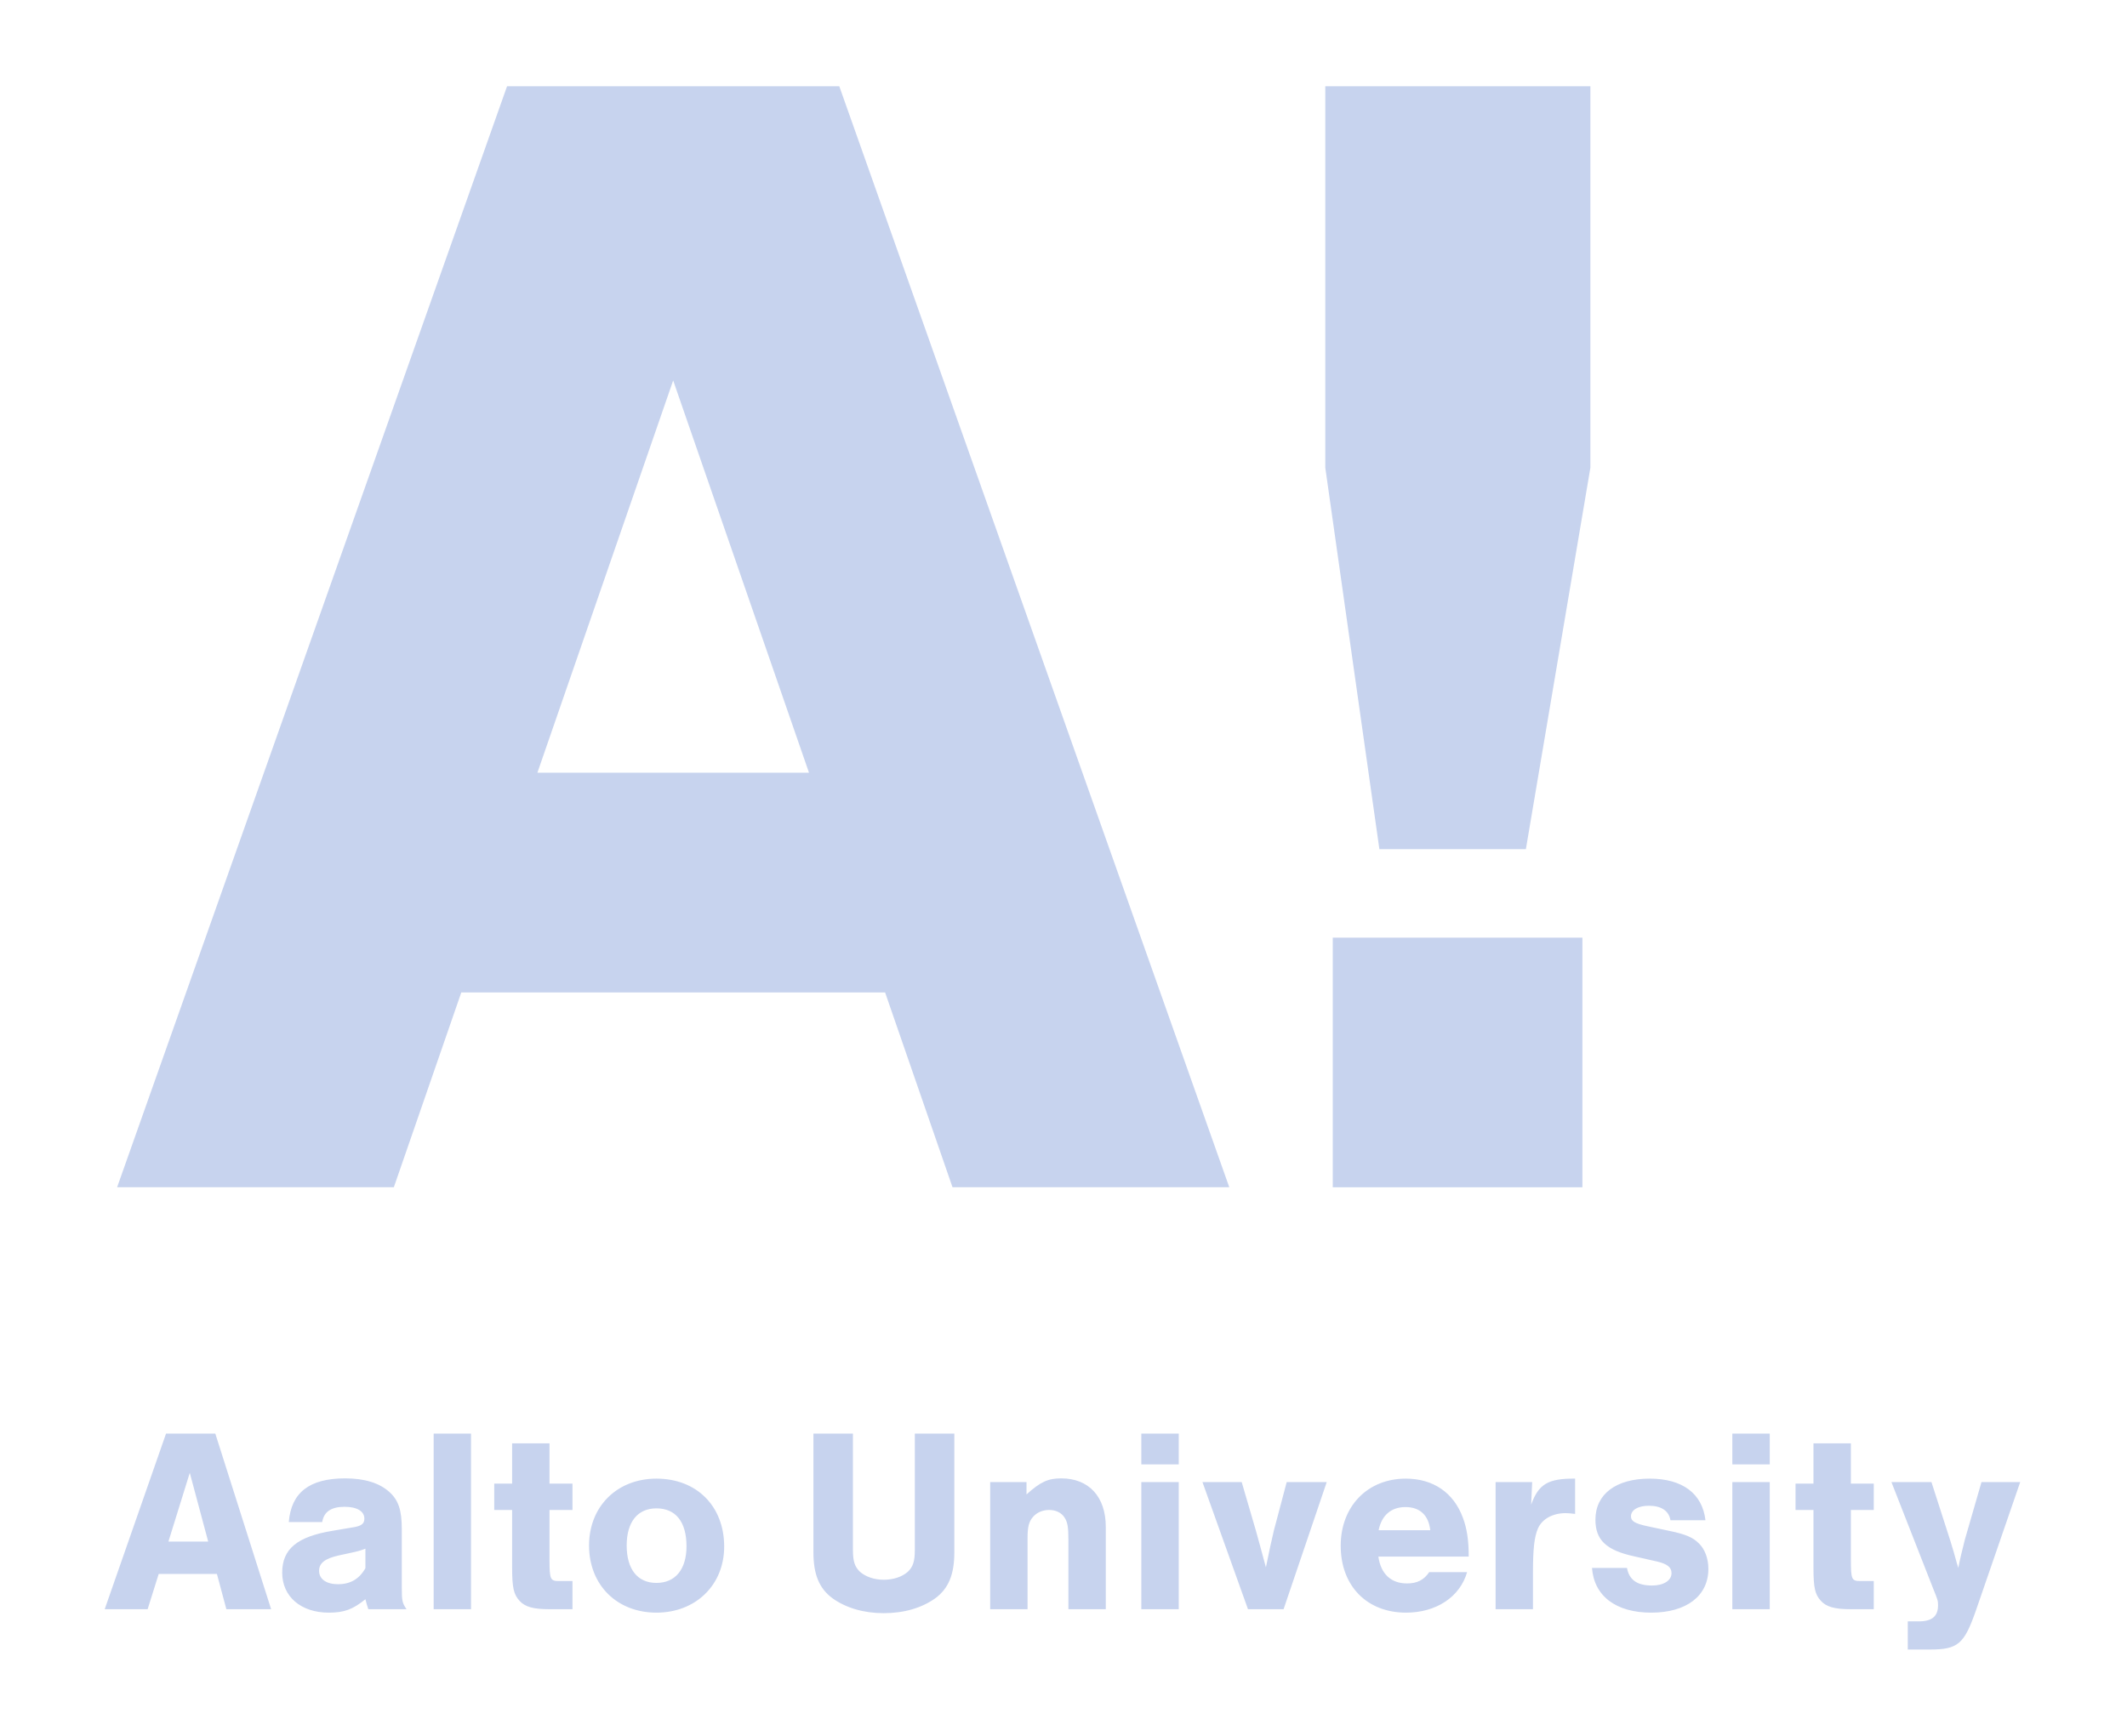
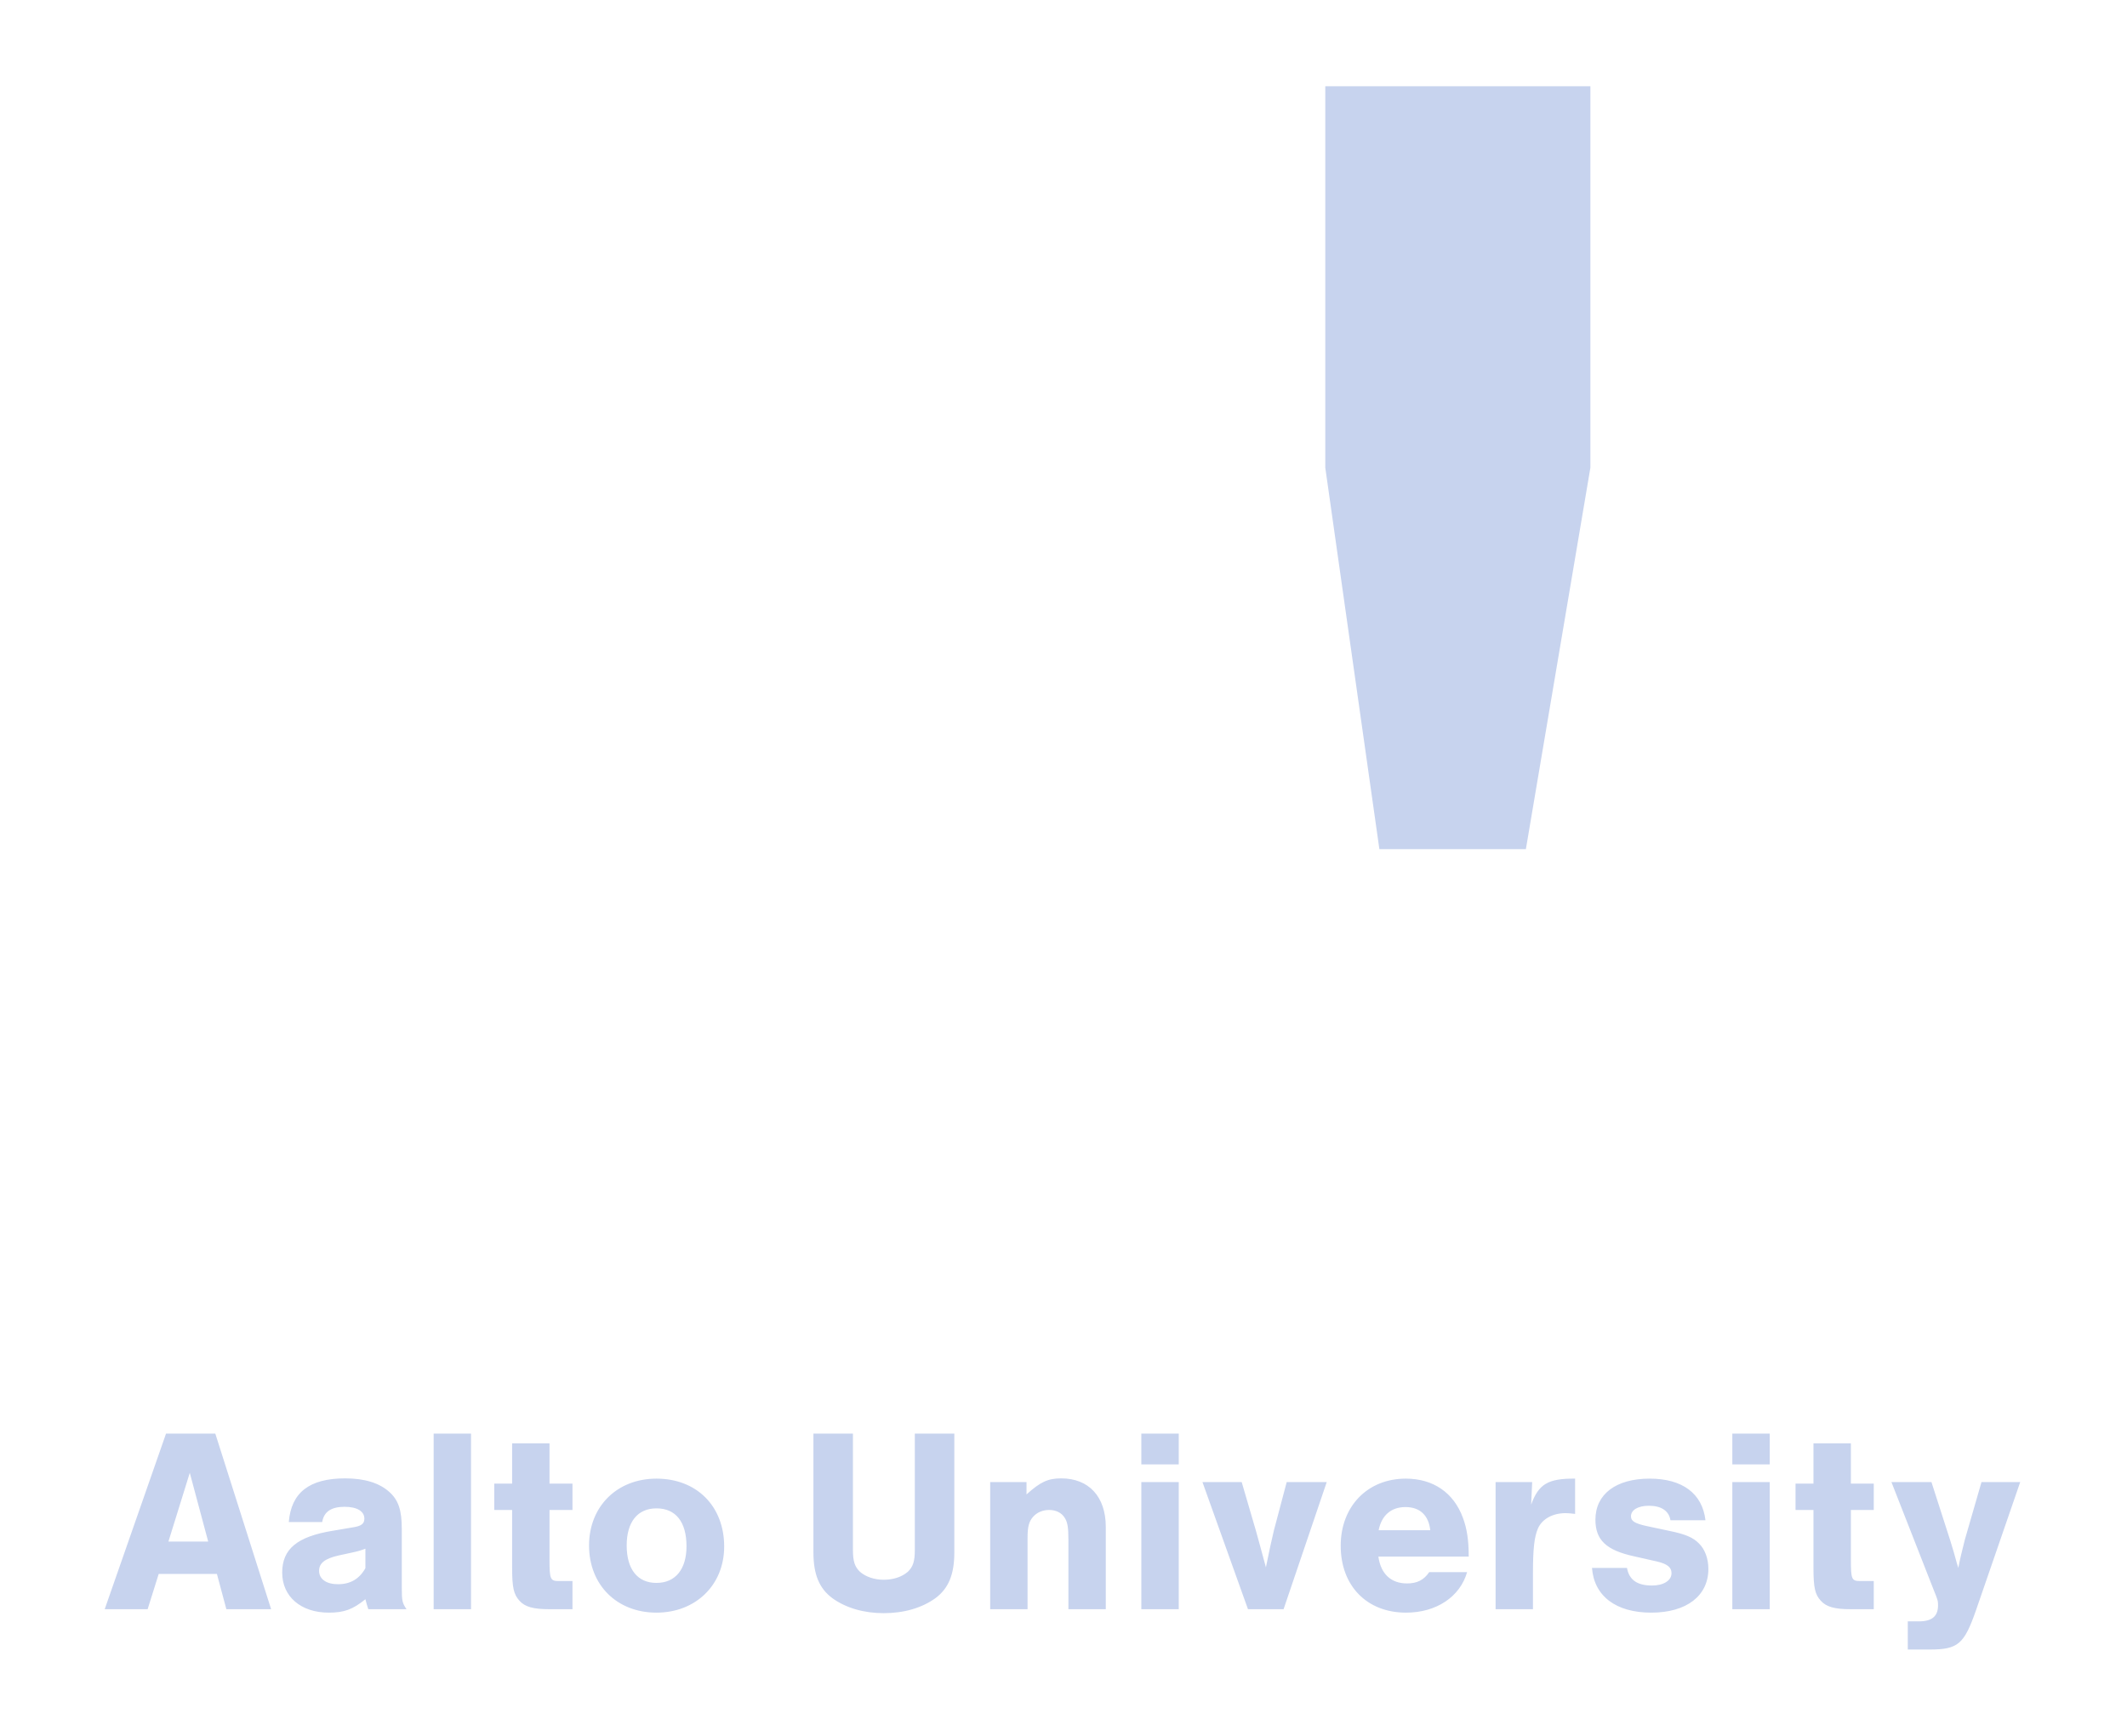
<svg xmlns="http://www.w3.org/2000/svg" width="49" height="40" viewBox="0 0 49 40" fill="none">
-   <path d="M28.319 27.358L19.335 1.988H11.681L2.698 27.358H9.073L10.627 22.869H20.39L21.943 27.358H28.319ZM18.637 17.806H12.38L15.508 8.767L18.637 17.806Z" fill="#C7D3EE" />
-   <path d="M30.703 27.359H36.454V21.607H30.703V27.359Z" fill="#C7D3EE" />
  <path d="M36.638 10.778V1.988H30.531V10.778L31.777 19.567H35.152L36.638 10.778Z" fill="#C7D3EE" />
  <path d="M4.997 36.269L5.215 37.082H6.246L4.96 33.035H3.825L2.412 37.082H3.401L3.656 36.269H4.997ZM4.796 35.523H3.88L4.372 33.939L4.796 35.523ZM7.423 35.074C7.46 34.837 7.63 34.722 7.939 34.722C8.225 34.722 8.394 34.825 8.394 34.995C8.394 35.11 8.328 35.165 8.133 35.195L7.666 35.274C6.847 35.408 6.501 35.693 6.501 36.239C6.501 36.791 6.932 37.161 7.575 37.161C7.927 37.161 8.127 37.088 8.418 36.852C8.449 36.961 8.449 36.979 8.485 37.082H9.365C9.268 36.937 9.256 36.894 9.256 36.579V35.232C9.256 34.795 9.177 34.564 8.965 34.376C8.734 34.17 8.394 34.067 7.951 34.067C7.126 34.067 6.708 34.395 6.653 35.074H7.423ZM8.418 36.136C8.279 36.384 8.073 36.506 7.787 36.506C7.52 36.506 7.351 36.39 7.351 36.197C7.351 36.02 7.484 35.917 7.793 35.845L8.103 35.778C8.249 35.747 8.328 35.723 8.418 35.687V36.136ZM10.851 33.035H9.99V37.082H10.851V33.035ZM13.188 34.188H12.659V33.26H11.798V34.188H11.386V34.795H11.798V36.13C11.798 36.585 11.835 36.743 11.968 36.888C12.095 37.028 12.284 37.082 12.659 37.082H13.188V36.433H12.878C12.678 36.433 12.659 36.396 12.659 35.936V34.795H13.188V34.188ZM15.123 34.073C14.213 34.073 13.57 34.716 13.57 35.614C13.57 36.524 14.213 37.161 15.123 37.161C16.027 37.161 16.683 36.524 16.683 35.638C16.683 34.71 16.052 34.073 15.123 34.073ZM15.123 34.758C15.566 34.758 15.815 35.068 15.815 35.632C15.815 36.16 15.56 36.476 15.123 36.476C14.686 36.476 14.437 36.16 14.437 35.614C14.437 35.074 14.686 34.758 15.123 34.758ZM21.075 33.035V35.711C21.075 35.984 21.033 36.105 20.912 36.221C20.778 36.336 20.584 36.403 20.359 36.403C20.141 36.403 19.947 36.336 19.813 36.221C19.692 36.105 19.649 35.984 19.649 35.711V33.035H18.739V35.772C18.739 36.281 18.873 36.603 19.176 36.828C19.486 37.052 19.898 37.173 20.359 37.173C20.826 37.173 21.239 37.052 21.549 36.828C21.852 36.603 21.985 36.281 21.985 35.772V33.035H21.075ZM22.811 34.152V37.082H23.672V35.438C23.672 35.183 23.703 35.062 23.799 34.953C23.89 34.849 24.024 34.795 24.169 34.795C24.321 34.795 24.448 34.855 24.521 34.965C24.594 35.074 24.613 35.189 24.613 35.486V37.082H25.474V35.183C25.474 34.491 25.085 34.067 24.448 34.067C24.145 34.067 23.97 34.146 23.648 34.437V34.152H22.811ZM27.155 34.152H26.293V37.082H27.155V34.152ZM27.155 33.035H26.293V33.745H27.155V33.035ZM29.57 37.082L30.564 34.152H29.642L29.345 35.274C29.302 35.45 29.23 35.784 29.163 36.117C29.066 35.766 28.993 35.48 28.933 35.274L28.605 34.152H27.701L28.75 37.082H29.57ZM33.835 35.869C33.835 35.48 33.792 35.219 33.702 34.977C33.489 34.395 33.016 34.073 32.385 34.073C31.505 34.073 30.886 34.71 30.886 35.62C30.886 36.542 31.487 37.161 32.391 37.161C33.089 37.161 33.635 36.797 33.798 36.227H32.925C32.803 36.409 32.645 36.488 32.415 36.488C32.045 36.488 31.809 36.269 31.754 35.869H33.835ZM31.76 35.262C31.827 34.922 32.045 34.728 32.379 34.728C32.713 34.728 32.913 34.922 32.949 35.262H31.76ZM34.454 34.152V37.082H35.315V36.257C35.315 35.687 35.346 35.414 35.431 35.219C35.528 35.001 35.771 34.868 36.068 34.868C36.129 34.868 36.183 34.874 36.286 34.886V34.073C35.661 34.067 35.443 34.2 35.273 34.674L35.297 34.152H34.454ZM39.289 35.032C39.217 34.413 38.755 34.073 38.003 34.073C37.227 34.073 36.754 34.431 36.754 35.019C36.754 35.486 37.002 35.723 37.645 35.863L38.179 35.984C38.41 36.039 38.507 36.117 38.507 36.251C38.507 36.421 38.325 36.536 38.058 36.536C37.712 36.536 37.53 36.403 37.481 36.13H36.675C36.723 36.779 37.227 37.161 38.04 37.161C38.853 37.161 39.356 36.773 39.356 36.154C39.356 35.917 39.277 35.699 39.138 35.566C39.01 35.432 38.828 35.353 38.471 35.28L37.931 35.165C37.657 35.104 37.573 35.05 37.573 34.941C37.573 34.795 37.736 34.698 37.985 34.698C38.27 34.698 38.446 34.813 38.483 35.032H39.289ZM40.77 34.152H39.908V37.082H40.77V34.152ZM40.77 33.035H39.908V33.745H40.77V33.035ZM43.166 34.188H42.639V33.26H41.777V34.188H41.364V34.795H41.777V36.13C41.777 36.585 41.813 36.743 41.947 36.888C42.074 37.028 42.263 37.082 42.639 37.082H43.166V36.433H42.857C42.657 36.433 42.639 36.396 42.639 35.936V34.795H43.166V34.188ZM45.648 34.152L45.266 35.474C45.199 35.735 45.151 35.936 45.114 36.13L45.078 36.014C45.011 35.772 45.011 35.766 44.926 35.492L44.495 34.152H43.573L44.538 36.615C44.641 36.87 44.647 36.888 44.647 36.991C44.647 37.246 44.507 37.362 44.204 37.362H43.95V38.011H44.453C45.108 38.011 45.248 37.889 45.521 37.107L46.54 34.152H45.648Z" fill="#C7D3EE" />
</svg>